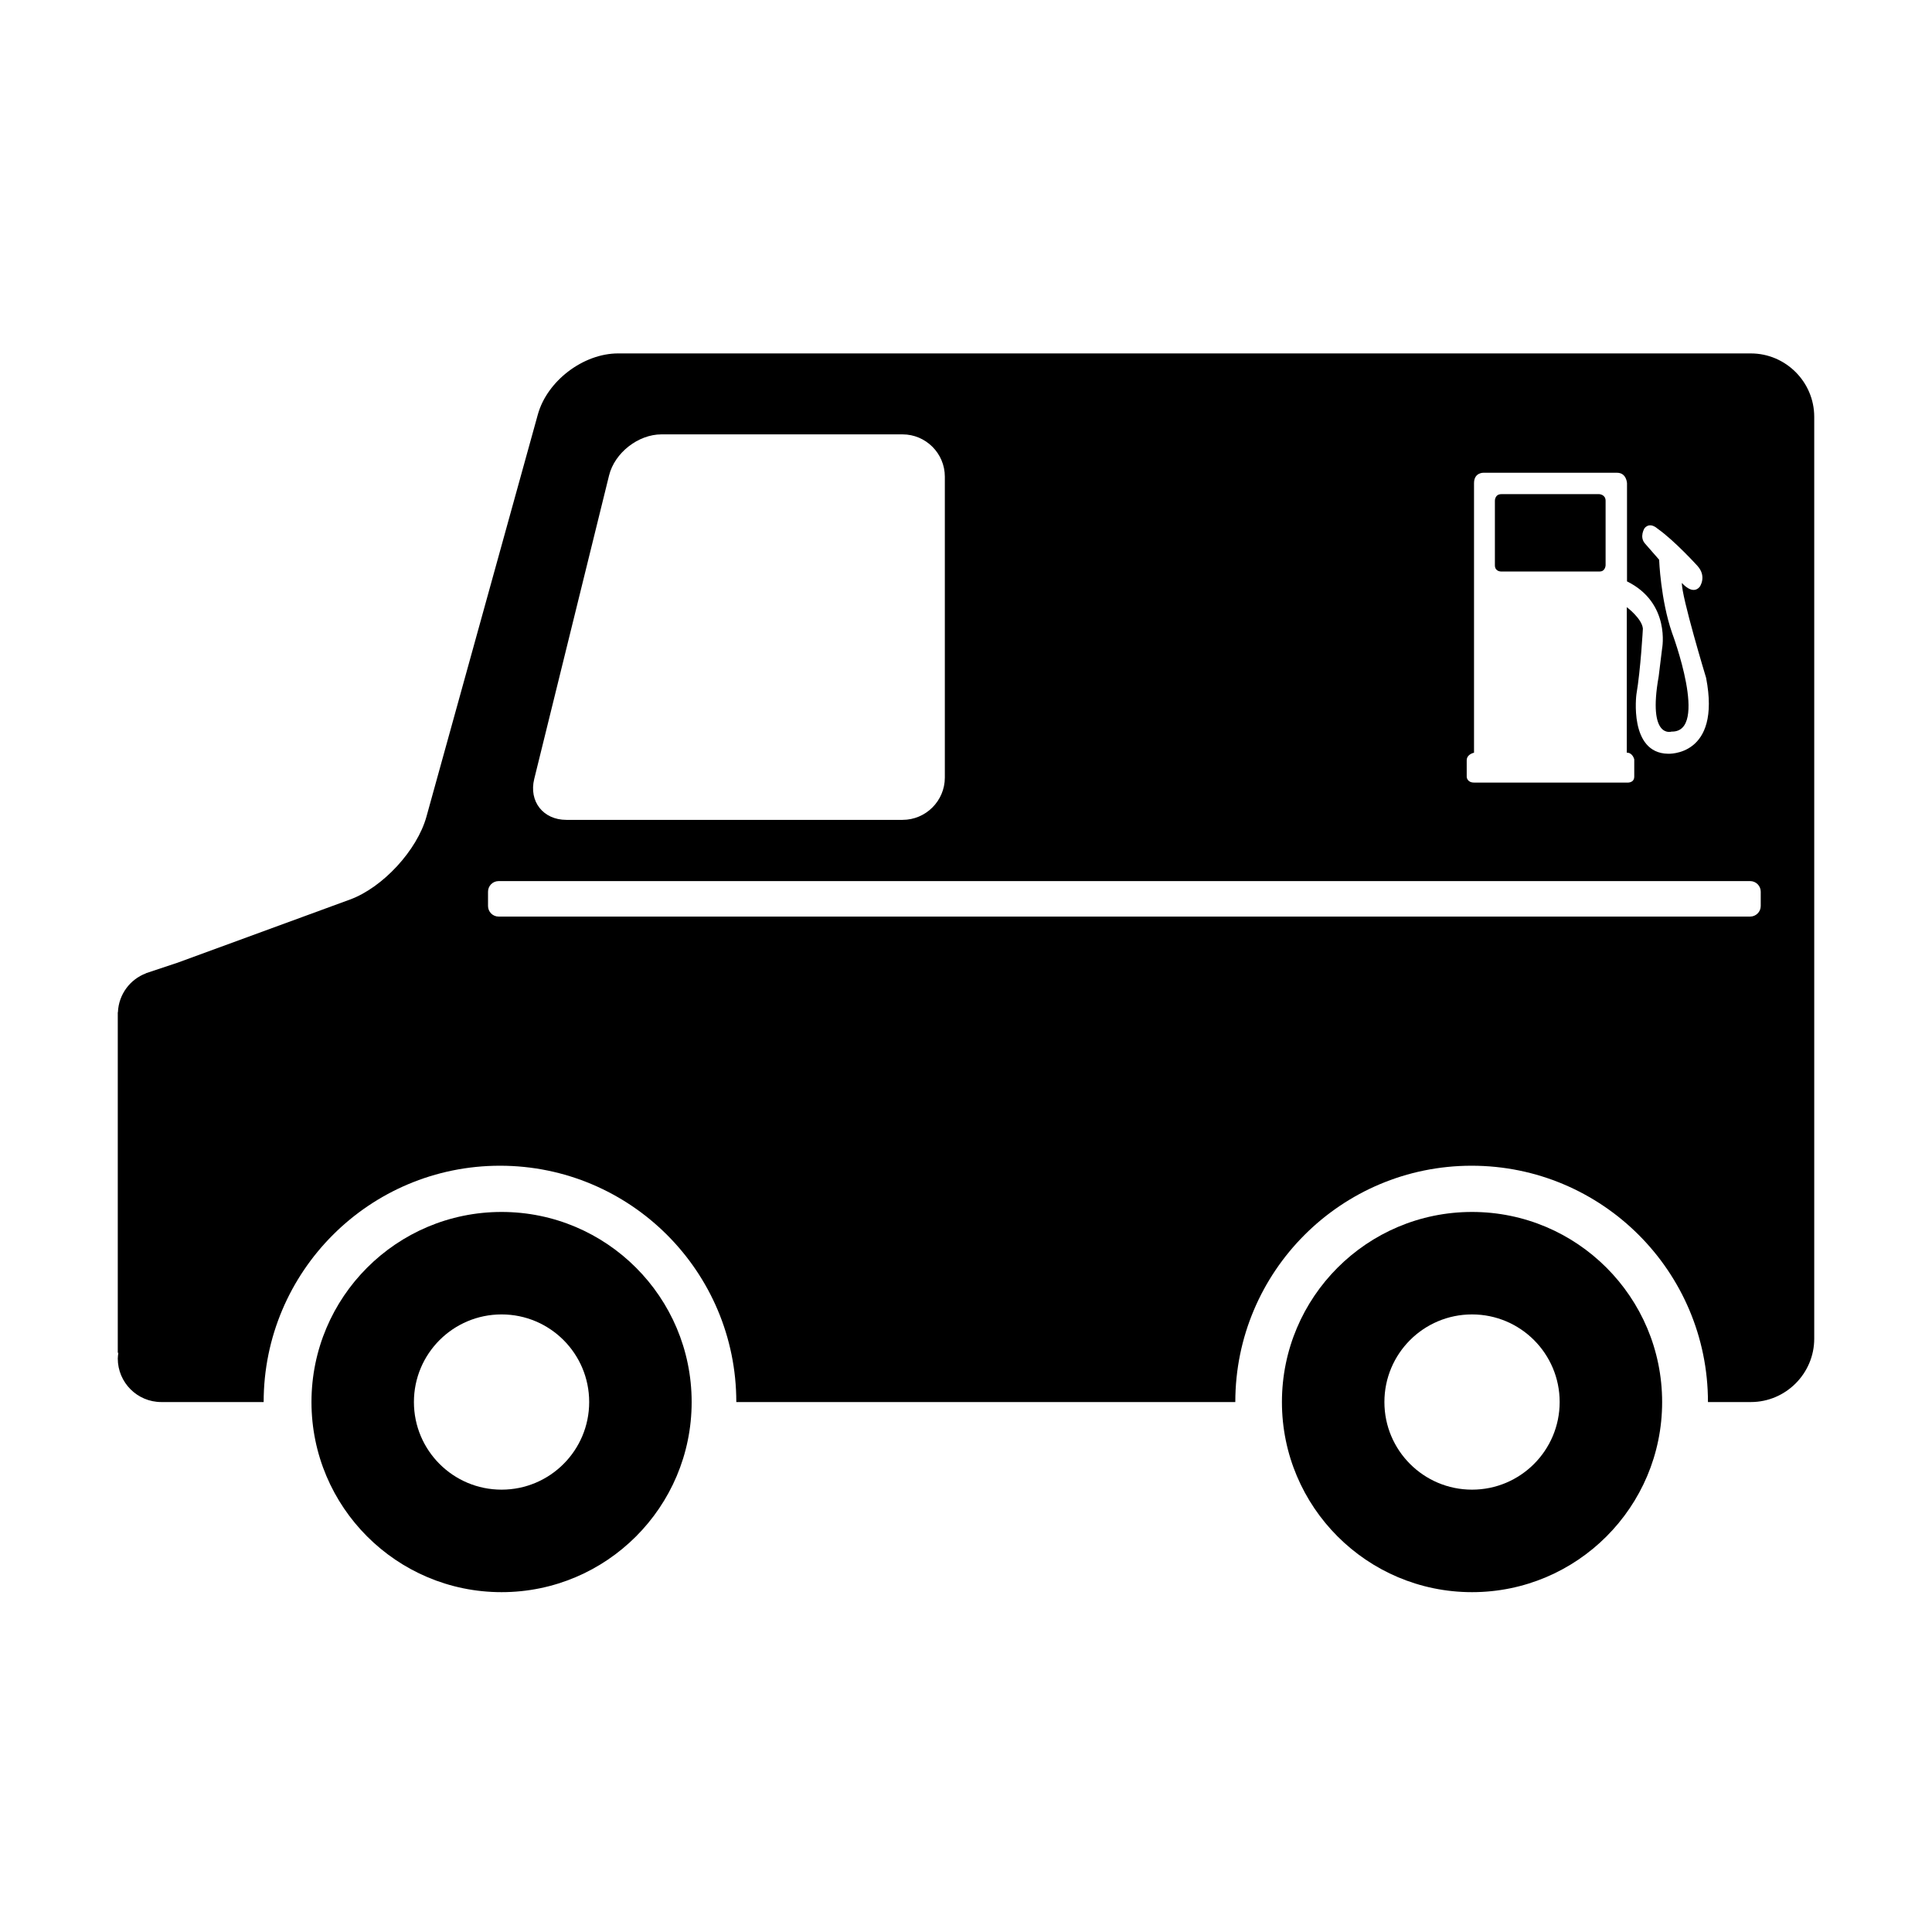
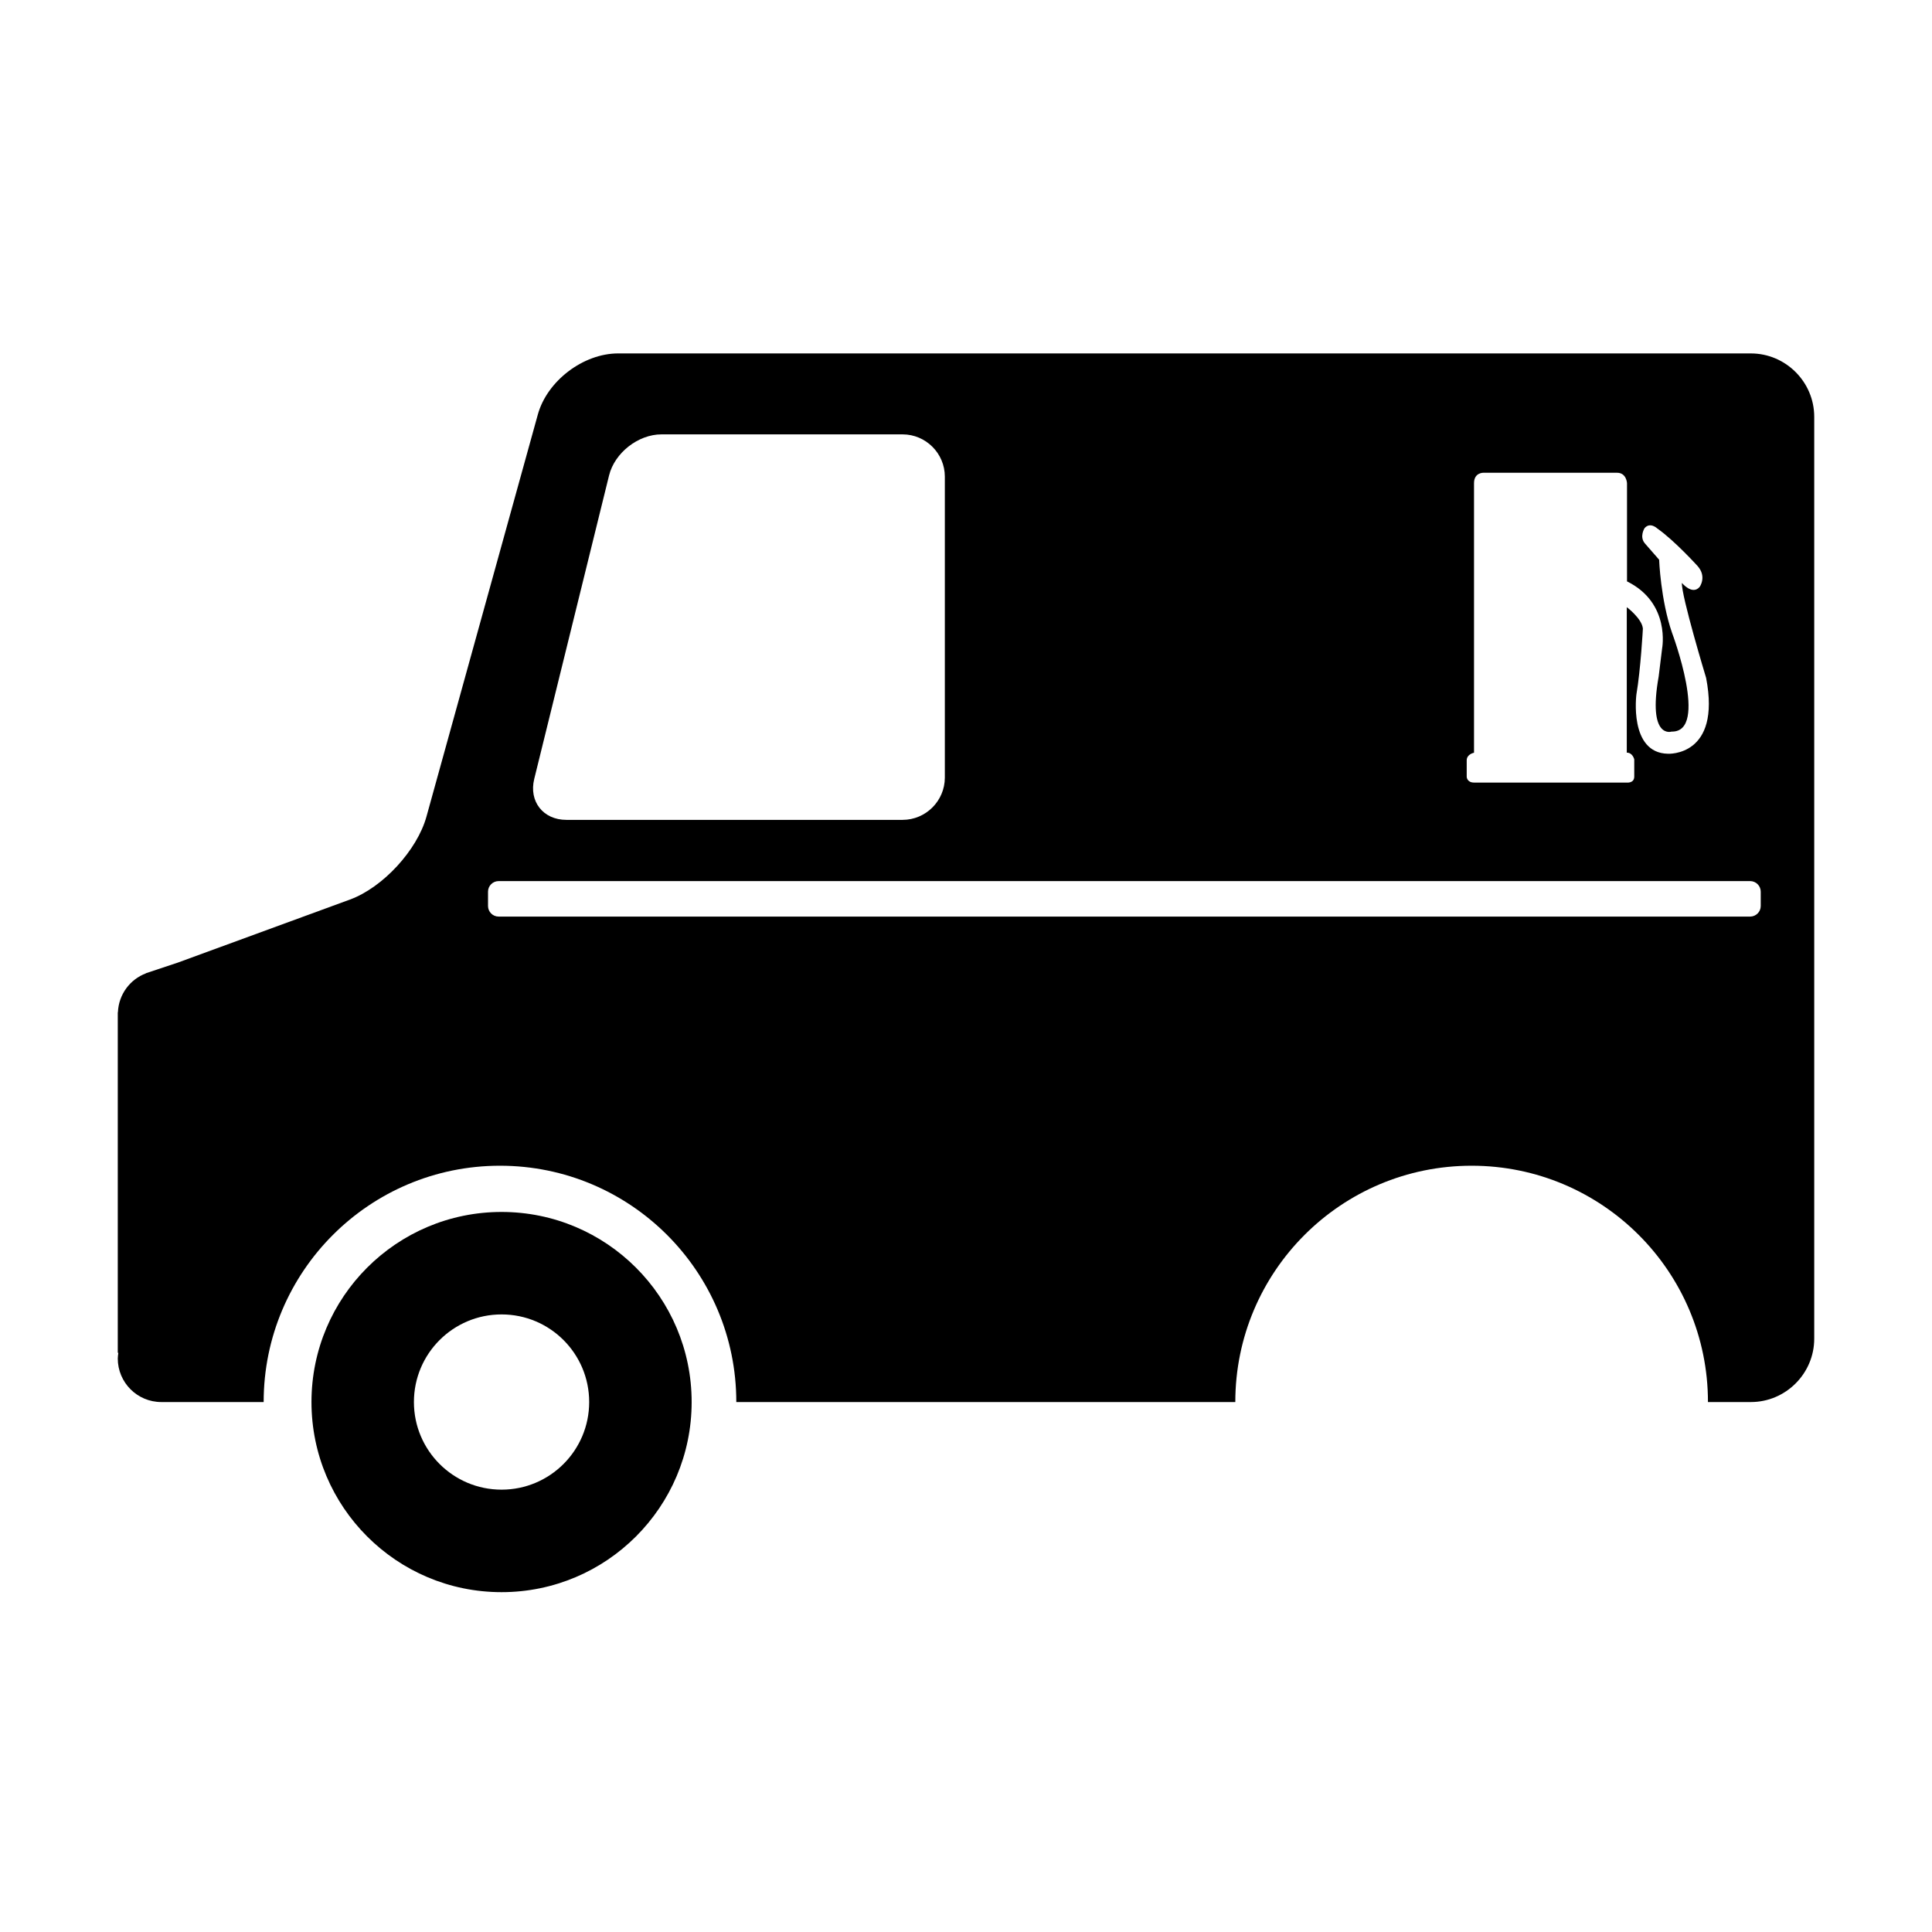
<svg xmlns="http://www.w3.org/2000/svg" fill="#000000" width="800px" height="800px" version="1.1" viewBox="144 144 512 512">
  <g>
-     <path d="m534.1 465.18c-27.816 0-50.375 22.559-50.375 50.375 0 27.82 22.559 50.383 50.375 50.383 27.82 0 50.383-22.559 50.383-50.383-0.004-27.816-22.562-50.375-50.383-50.375zm0 73.594c-12.812 0-23.219-10.391-23.219-23.219 0-12.832 10.391-23.219 23.219-23.219 12.836 0 23.227 10.391 23.227 23.219-0.004 12.828-10.402 23.219-23.227 23.219z" />
    <path d="m276.92 465.18c-27.82 0-50.375 22.559-50.375 50.375 0 27.82 22.555 50.383 50.375 50.383 27.816 0 50.375-22.559 50.375-50.383 0-27.816-22.566-50.375-50.375-50.375zm0 73.594c-12.824 0-23.227-10.391-23.227-23.219 0-12.832 10.395-23.219 23.227-23.219s23.219 10.391 23.219 23.219-10.398 23.219-23.219 23.219z" />
-     <path d="m541.75 295.45h26.191c1.5 0 1.555-1.633 1.555-1.633h0.004v-17.105c0-1.684-1.684-1.758-1.684-1.758h-25.934c-1.781 0-1.719 1.793-1.719 1.793v17.078c0.008 1.641 1.586 1.625 1.586 1.625z" />
    <path d="m607.99 237.66h-300.18c-9.238 0-18.809 7.281-21.277 16.184l-29.52 106.58c-2.465 8.902-11.578 18.781-20.254 21.961l-45.77 16.766-8.32 2.766 0.012 0.027c-4.215 1.594-7.234 5.574-7.43 10.305h-0.039v90.266h0.152c-0.062 0.5-0.152 0.984-0.152 1.5 0 6.375 5.168 11.543 11.543 11.543h27.117c0-34.59 28.039-62.629 62.629-62.629s62.629 28.039 62.629 62.629h132.24c0-34.59 28.039-62.629 62.629-62.629s62.629 28.039 62.629 62.629h11.371c9.238 0 16.793-7.559 16.793-16.793v-244.31c-0.004-9.234-7.559-16.793-16.801-16.793zm-75.297 107.84c0-1.652 1.938-2.019 1.938-2.019v-71.441c0-2.82 2.465-2.754 2.465-2.754h35.441c2.508 0 2.637 2.754 2.637 2.754v26.031c11.617 5.723 9.305 17.77 9.305 17.77l-0.914 7.434c-2.973 16.738 3.43 14.605 3.43 14.605 10.02 0.207 0.117-26.164 0.117-26.164-3.035-8.742-3.426-19.387-3.426-19.387l-3.738-4.277c-1.586-1.793-0.125-4.082-0.125-4.082 1.496-1.746 3.383 0.09 3.383 0.09 4.488 3.125 10.648 9.918 10.648 9.918 2.551 2.848 0.57 5.555 0.57 5.555-1.941 2.301-4.703-1.051-4.703-1.051-0.18 3.398 6.414 25.164 6.414 25.156 4.055 20.941-10.121 20.113-10.121 20.113-10.383-0.184-8.352-15.707-8.352-15.707 1.141-6.699 1.719-17.449 1.719-17.449-0.23-2.664-4.269-5.691-4.269-5.691v38.555c1.586 0 1.98 1.793 1.98 1.793v4.547c0 1.863-2.066 1.59-2.066 1.59h-40.395c-1.848 0-1.938-1.473-1.938-1.473zm-247.11 4.902 19.828-80.418c1.477-5.981 7.719-10.871 13.879-10.871h63.906c6.156 0 11.195 5.039 11.195 11.195v79.77c0 6.156-5.039 11.195-11.195 11.195h-89.102c-6.16 0-9.992-4.891-8.512-10.871zm325.03 33.699c0 1.539-1.258 2.801-2.801 2.801h-331.68c-1.539 0-2.801-1.258-2.801-2.801v-3.801c0-1.539 1.258-2.801 2.801-2.801h331.68c1.539 0 2.801 1.258 2.801 2.801z" />
  </g>
</svg>